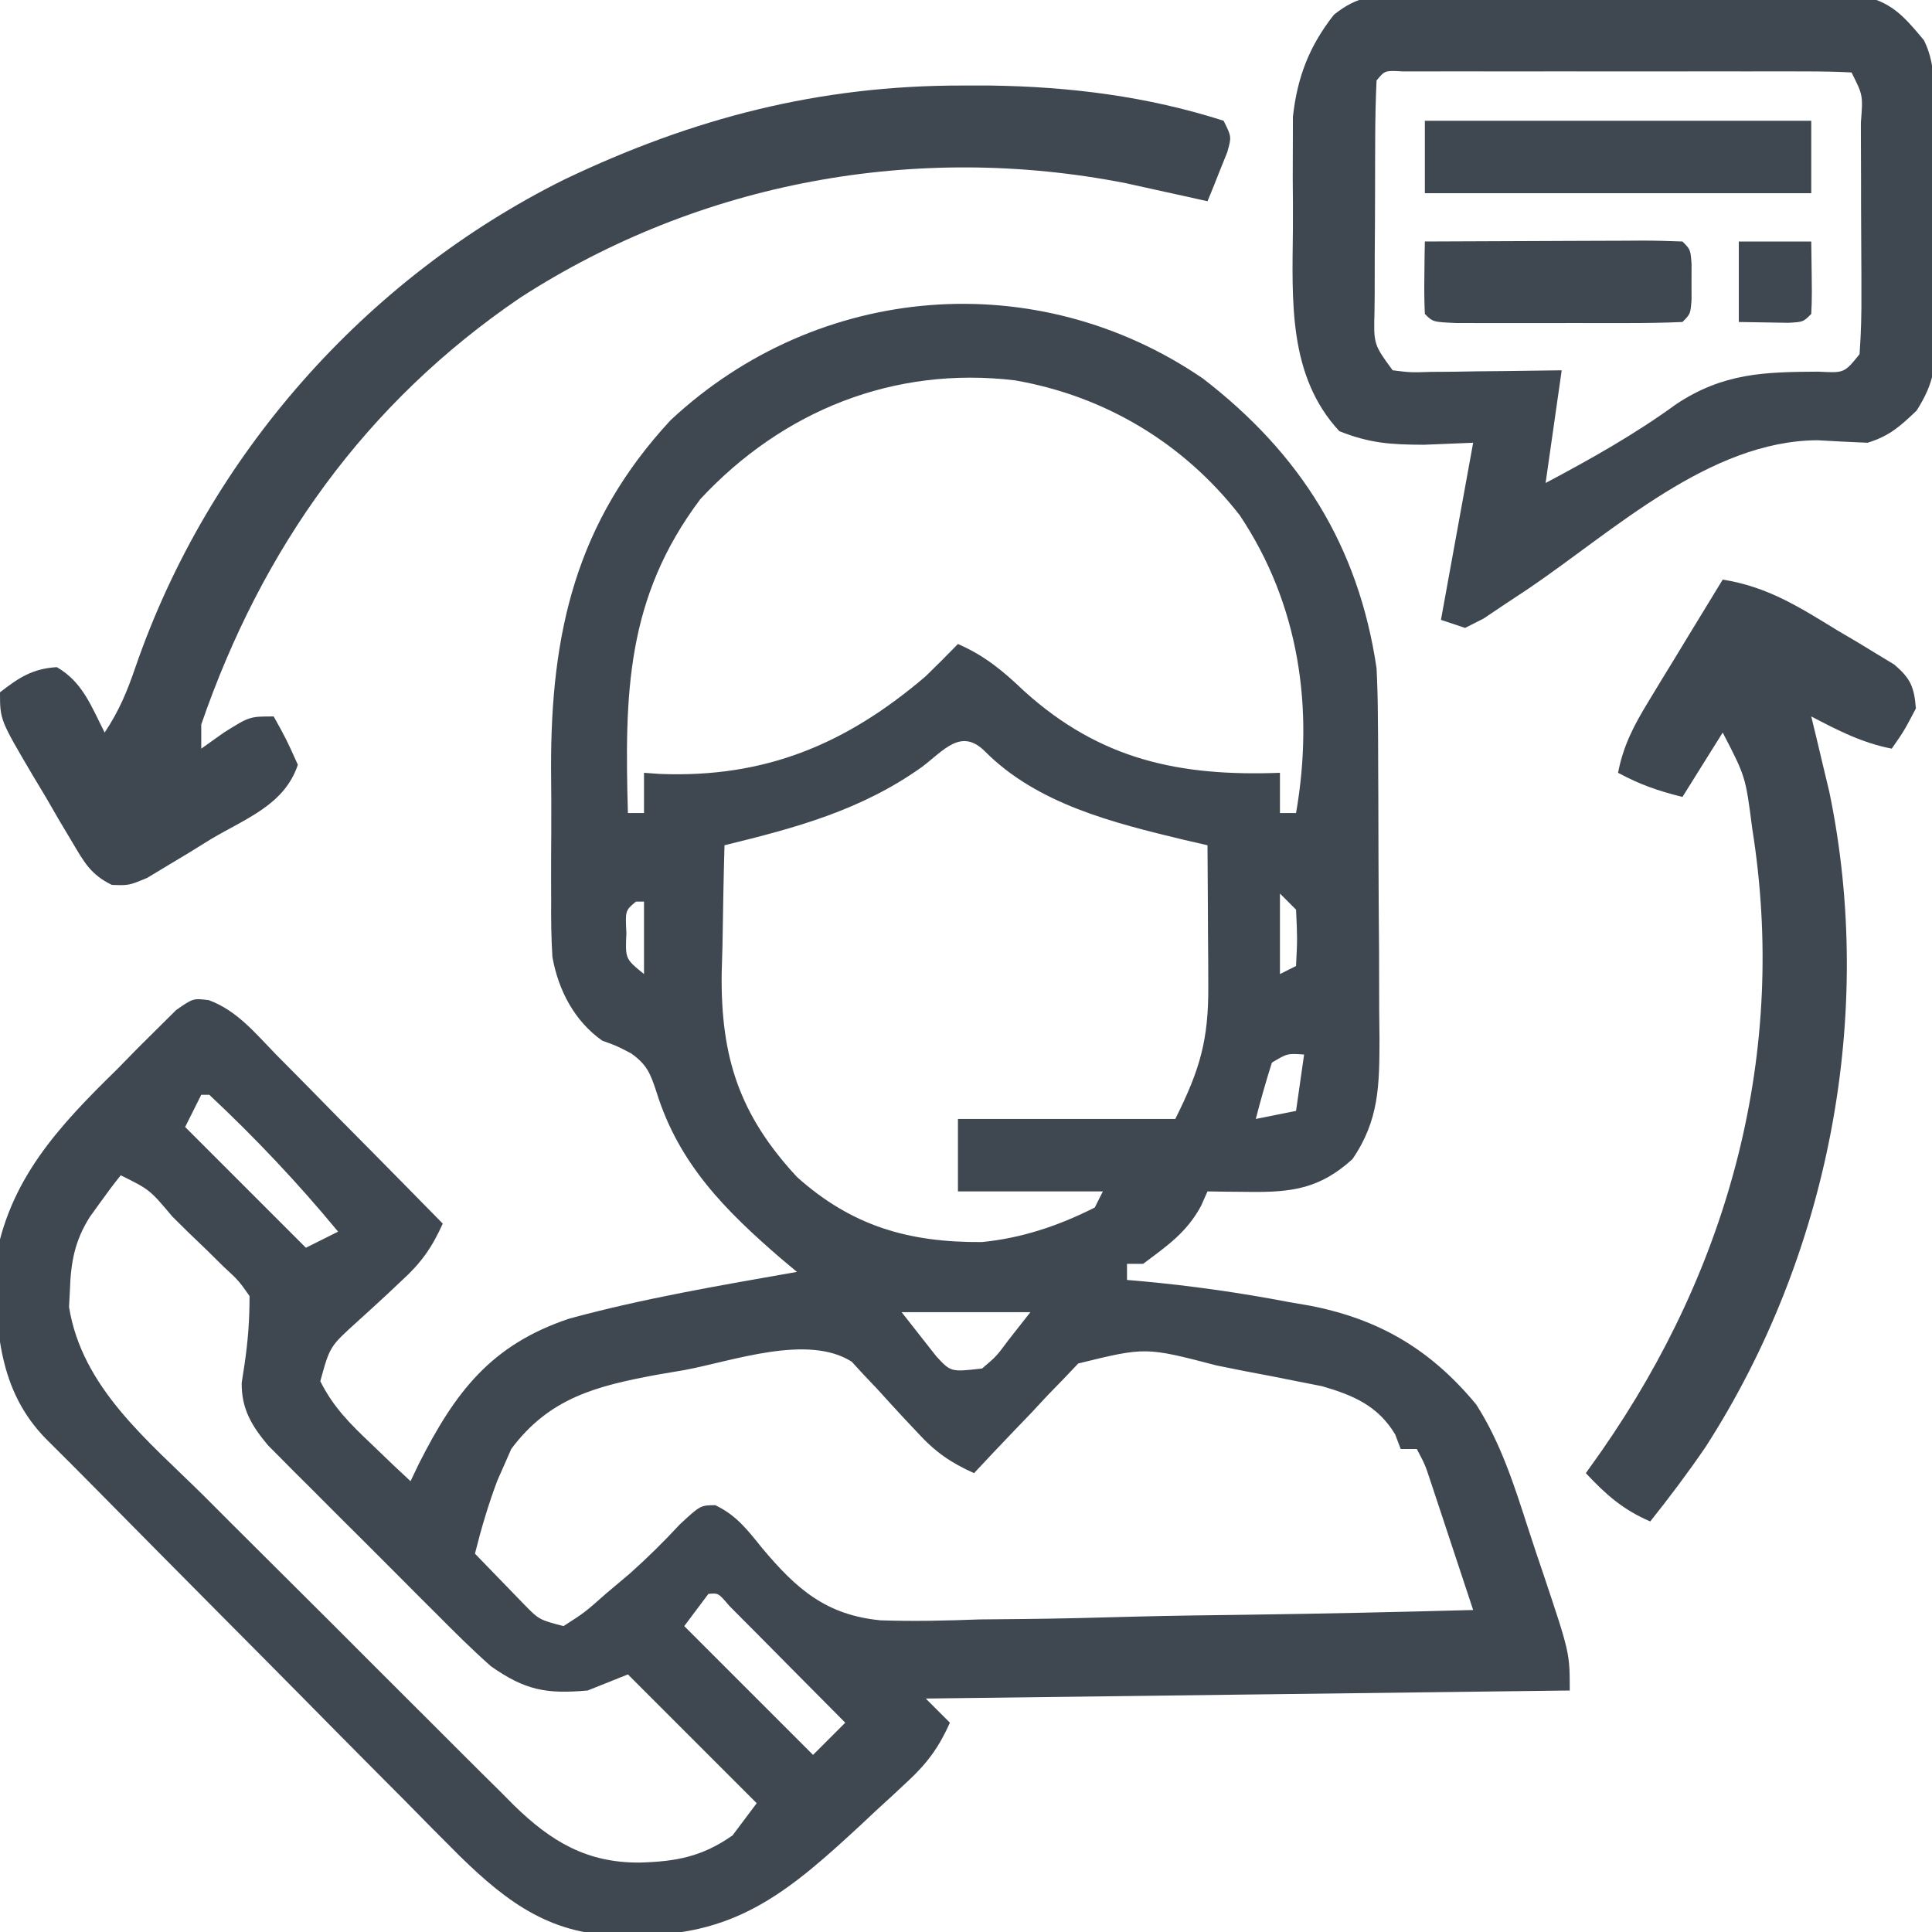
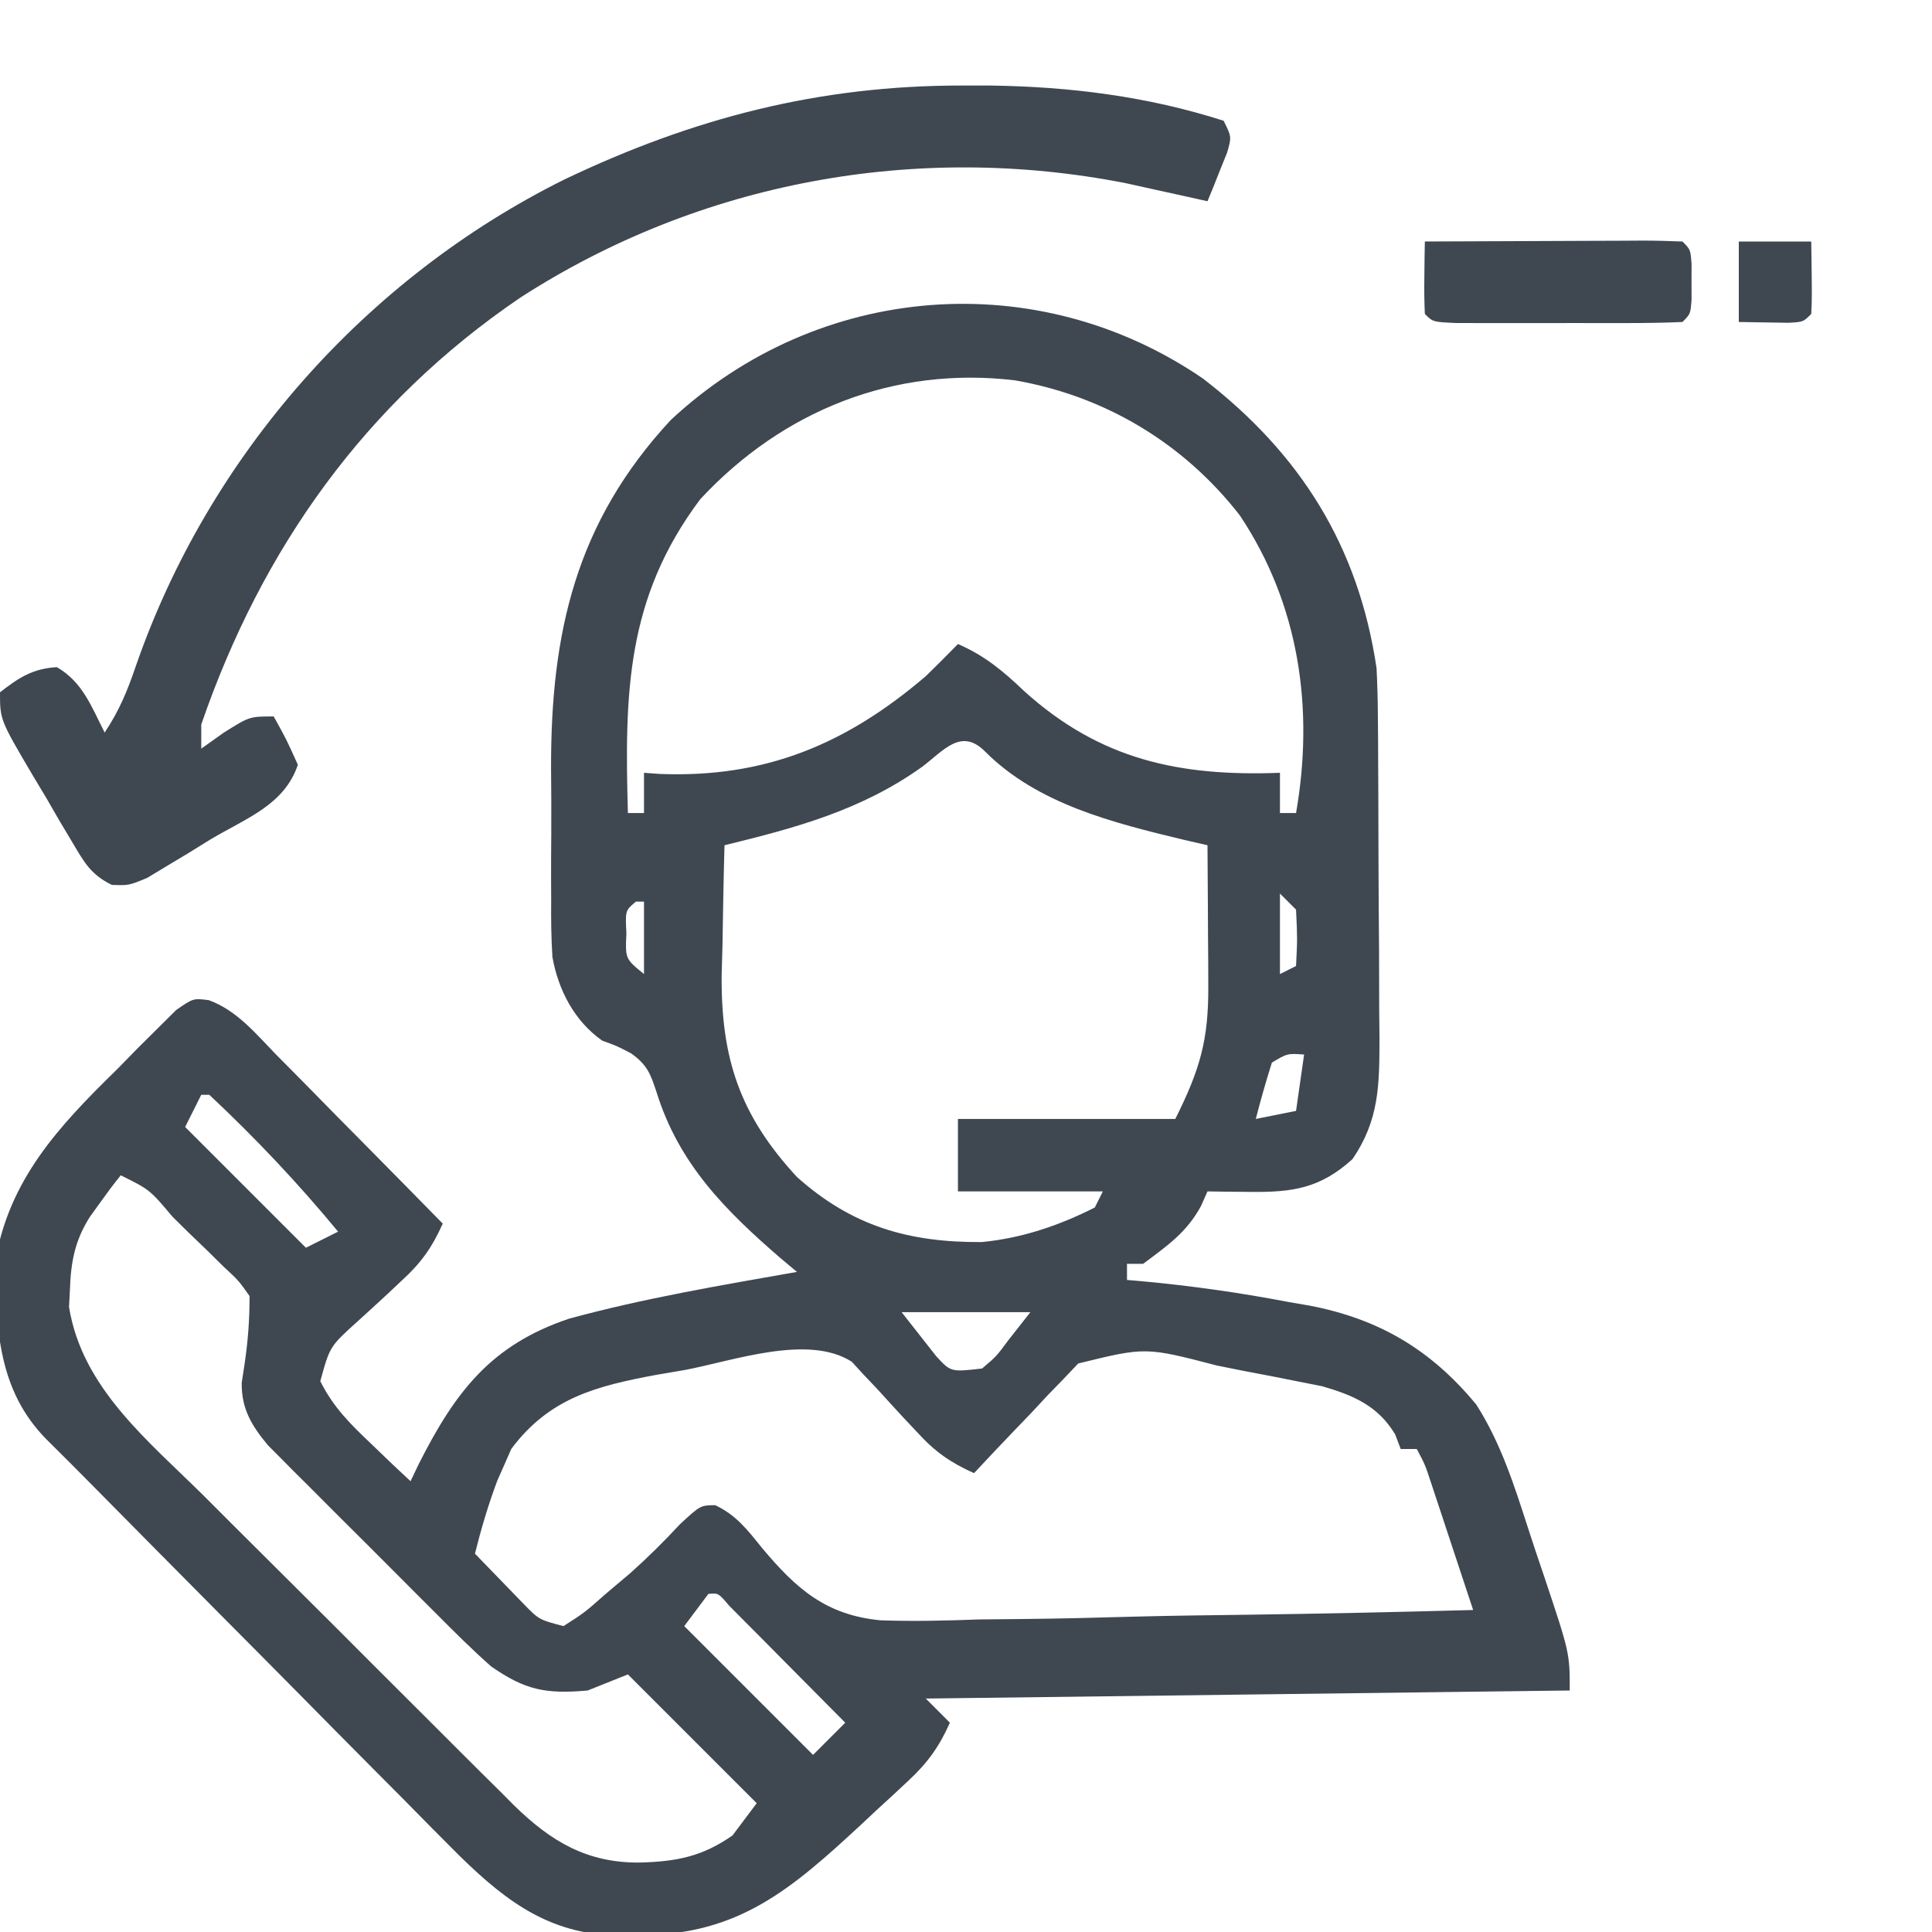
<svg xmlns="http://www.w3.org/2000/svg" version="1.1" width="240px" height="240px" transform="rotate(0) scale(1, 1)">
  <path d="M0 0 C12.128 9.341 19.325 20.843 21.566 35.977 C21.662 37.853 21.714 39.732 21.728 41.611 C21.737 42.693 21.747 43.774 21.757 44.888 C21.763 46.618 21.763 46.618 21.77 48.383 C21.775 49.581 21.781 50.779 21.787 52.013 C21.796 54.542 21.803 57.07 21.807 59.598 C21.816 63.463 21.847 67.327 21.879 71.191 C21.885 73.651 21.891 76.111 21.895 78.57 C21.907 79.724 21.919 80.877 21.932 82.065 C21.916 87.755 21.901 92.118 18.566 96.977 C14.575 100.593 11.147 101.101 5.879 101.039 C4.885 101.03 3.891 101.021 2.867 101.012 C2.108 101 1.349 100.989 0.566 100.977 C0.164 101.881 0.164 101.881 -0.246 102.805 C-2.057 106.118 -4.421 107.717 -7.434 109.977 C-8.094 109.977 -8.754 109.977 -9.434 109.977 C-9.434 110.637 -9.434 111.297 -9.434 111.977 C-8.829 112.028 -8.225 112.08 -7.602 112.134 C-1.435 112.701 4.61 113.561 10.691 114.727 C11.954 114.943 11.954 114.943 13.242 115.164 C21.884 116.825 28.314 120.633 33.946 127.447 C36.973 132.172 38.657 137.441 40.367 142.75 C41.009 144.743 41.679 146.725 42.354 148.707 C45.566 158.311 45.566 158.311 45.566 162.977 C19.166 163.307 -7.234 163.637 -34.434 163.977 C-33.444 164.967 -32.454 165.957 -31.434 166.977 C-32.773 169.986 -34.222 171.98 -36.629 174.219 C-37.263 174.81 -37.897 175.402 -38.551 176.012 C-39.213 176.619 -39.876 177.226 -40.559 177.852 C-41.198 178.451 -41.837 179.05 -42.496 179.668 C-51.056 187.592 -57.667 193.33 -69.746 193.352 C-70.467 193.376 -71.189 193.401 -71.932 193.426 C-80.736 193.473 -86.218 189.513 -92.327 183.537 C-94.605 181.274 -96.856 178.986 -99.105 176.695 C-100.317 175.477 -101.529 174.259 -102.742 173.042 C-105.919 169.85 -109.083 166.646 -112.246 163.439 C-115.464 160.18 -118.693 156.932 -121.922 153.684 C-127.134 148.437 -132.339 143.183 -137.534 137.92 C-139.576 135.853 -141.622 133.791 -143.69 131.751 C-149.681 125.652 -149.913 118.074 -150.062 109.918 C-148.412 99.575 -142.147 92.899 -134.871 85.789 C-133.596 84.485 -133.596 84.485 -132.295 83.154 C-131.473 82.339 -130.651 81.524 -129.805 80.684 C-129.061 79.946 -128.318 79.208 -127.552 78.448 C-125.434 76.977 -125.434 76.977 -123.484 77.223 C-119.988 78.508 -117.687 81.361 -115.137 83.98 C-114.246 84.877 -114.246 84.877 -113.338 85.792 C-111.446 87.701 -109.565 89.62 -107.684 91.539 C-106.402 92.836 -105.119 94.132 -103.836 95.428 C-100.694 98.603 -97.561 101.787 -94.434 104.977 C-95.75 107.923 -97.126 109.868 -99.508 112.035 C-100.385 112.862 -100.385 112.862 -101.279 113.705 C-102.512 114.848 -103.751 115.984 -104.998 117.111 C-108.465 120.241 -108.465 120.241 -109.645 124.555 C-108.038 127.768 -105.973 129.819 -103.371 132.289 C-102.452 133.172 -101.533 134.055 -100.586 134.965 C-99.876 135.629 -99.165 136.293 -98.434 136.977 C-98.093 136.264 -97.753 135.551 -97.402 134.816 C-92.878 125.877 -88.451 120.049 -78.746 116.789 C-69.452 114.251 -59.914 112.649 -50.434 110.977 C-51.412 110.159 -51.412 110.159 -52.41 109.324 C-59.342 103.343 -65.105 97.554 -67.871 88.664 C-68.636 86.35 -69.03 85.266 -71.027 83.836 C-72.828 82.896 -72.828 82.896 -74.617 82.254 C-78.084 79.816 -80.079 75.97 -80.812 71.854 C-80.96 69.487 -80.988 67.152 -80.965 64.781 C-80.971 63.477 -80.971 63.477 -80.976 62.147 C-80.979 60.313 -80.972 58.479 -80.955 56.646 C-80.934 53.88 -80.955 51.117 -80.98 48.352 C-81.008 31.593 -77.912 17.872 -66.121 5.164 C-47.776 -11.953 -20.593 -14.088 0 0 Z M-62.434 14.977 C-71.684 27.284 -71.843 39.191 -71.434 53.977 C-70.774 53.977 -70.114 53.977 -69.434 53.977 C-69.434 52.327 -69.434 50.677 -69.434 48.977 C-68.79 49.023 -68.147 49.069 -67.484 49.117 C-54.388 49.64 -44.322 45.428 -34.434 36.977 C-33.083 35.66 -31.744 34.332 -30.434 32.977 C-27.084 34.44 -24.82 36.338 -22.184 38.852 C-12.751 47.36 -2.925 49.446 9.566 48.977 C9.566 50.627 9.566 52.277 9.566 53.977 C10.226 53.977 10.886 53.977 11.566 53.977 C13.832 40.964 11.959 28.041 4.566 16.977 C-2.402 8.035 -12.155 2.168 -23.367 0.223 C-38.414 -1.569 -52.208 3.993 -62.434 14.977 Z M-34.871 48.227 C-42.427 53.623 -50.533 55.804 -59.434 57.977 C-59.551 62.122 -59.621 66.267 -59.684 70.414 C-59.717 71.579 -59.751 72.743 -59.785 73.943 C-59.903 84.384 -57.551 91.499 -50.434 99.184 C-43.582 105.326 -36.476 107.33 -27.469 107.27 C-22.497 106.79 -17.886 105.227 -13.434 102.977 C-12.939 101.987 -12.939 101.987 -12.434 100.977 C-18.374 100.977 -24.314 100.977 -30.434 100.977 C-30.434 98.007 -30.434 95.037 -30.434 91.977 C-21.524 91.977 -12.614 91.977 -3.434 91.977 C-0.354 85.817 0.701 82.155 0.664 75.457 C0.661 74.435 0.658 73.414 0.654 72.361 C0.646 71.306 0.638 70.251 0.629 69.164 C0.624 68.09 0.62 67.015 0.615 65.908 C0.603 63.264 0.587 60.62 0.566 57.977 C-0.389 57.757 -1.344 57.538 -2.328 57.312 C-11.077 55.205 -20.559 52.885 -27.105 46.293 C-30.042 43.382 -32.183 46.18 -34.871 48.227 Z M9.566 63.977 C9.566 67.277 9.566 70.577 9.566 73.977 C10.226 73.647 10.886 73.317 11.566 72.977 C11.733 69.56 11.733 69.56 11.566 65.977 C10.906 65.317 10.246 64.657 9.566 63.977 Z M-70.434 64.977 C-71.765 66.088 -71.765 66.088 -71.621 68.914 C-71.766 72.085 -71.766 72.085 -69.434 73.977 C-69.434 71.007 -69.434 68.037 -69.434 64.977 C-69.764 64.977 -70.094 64.977 -70.434 64.977 Z M8.566 84.977 C7.836 87.291 7.165 89.625 6.566 91.977 C8.216 91.647 9.866 91.317 11.566 90.977 C11.896 88.667 12.226 86.357 12.566 83.977 C10.492 83.827 10.492 83.827 8.566 84.977 Z M-124.434 88.977 C-125.094 90.297 -125.754 91.617 -126.434 92.977 C-121.484 97.927 -116.534 102.877 -111.434 107.977 C-110.114 107.317 -108.794 106.657 -107.434 105.977 C-112.405 99.958 -117.732 94.313 -123.434 88.977 C-123.764 88.977 -124.094 88.977 -124.434 88.977 Z M-134.434 98.977 C-135.305 100.051 -136.131 101.162 -136.934 102.289 C-137.599 103.211 -137.599 103.211 -138.277 104.152 C-140.14 107.091 -140.631 109.756 -140.746 113.164 C-140.783 113.879 -140.821 114.595 -140.859 115.332 C-139.244 125.366 -131.085 131.892 -124.223 138.684 C-123.009 139.897 -121.796 141.112 -120.584 142.327 C-118.05 144.862 -115.509 147.391 -112.963 149.914 C-109.707 153.141 -106.468 156.384 -103.232 159.631 C-100.733 162.138 -98.226 164.637 -95.717 167.133 C-94.52 168.326 -93.325 169.521 -92.131 170.718 C-90.462 172.391 -88.782 174.054 -87.1 175.714 C-86.614 176.205 -86.127 176.696 -85.626 177.202 C-80.975 181.754 -76.511 184.408 -69.934 184.352 C-65.409 184.216 -62.223 183.629 -58.434 180.977 C-57.444 179.657 -56.454 178.337 -55.434 176.977 C-60.714 171.697 -65.994 166.417 -71.434 160.977 C-73.084 161.637 -74.734 162.297 -76.434 162.977 C-81.626 163.44 -84.2 162.93 -88.434 159.977 C-90.781 157.903 -92.988 155.702 -95.195 153.48 C-95.827 152.851 -96.459 152.221 -97.11 151.572 C-98.44 150.243 -99.766 148.913 -101.091 147.58 C-103.118 145.542 -105.155 143.516 -107.193 141.49 C-108.486 140.196 -109.779 138.901 -111.07 137.605 C-111.679 137.001 -112.287 136.397 -112.914 135.774 C-113.478 135.204 -114.042 134.633 -114.624 134.045 C-115.367 133.299 -115.367 133.299 -116.126 132.538 C-118.181 130.084 -119.444 127.991 -119.41 124.758 C-119.294 124.005 -119.178 123.252 -119.059 122.477 C-118.625 119.535 -118.434 116.988 -118.434 113.977 C-119.785 112.059 -119.785 112.059 -121.68 110.305 C-122.352 109.641 -123.024 108.977 -123.717 108.293 C-124.783 107.27 -124.783 107.27 -125.871 106.227 C-126.578 105.529 -127.285 104.832 -128.014 104.113 C-130.834 100.763 -130.834 100.763 -134.434 98.977 Z M-37.434 115.977 C-36.526 117.132 -35.619 118.287 -34.684 119.477 C-34.173 120.126 -33.663 120.776 -33.137 121.445 C-31.32 123.422 -31.32 123.422 -27.434 122.977 C-25.656 121.466 -25.656 121.466 -24.184 119.477 C-22.822 117.744 -22.822 117.744 -21.434 115.977 C-26.714 115.977 -31.994 115.977 -37.434 115.977 Z M-64.371 123.164 C-66.103 123.459 -66.103 123.459 -67.869 123.76 C-75.345 125.154 -81.173 126.612 -85.922 132.969 C-86.194 133.59 -86.466 134.211 -86.746 134.852 C-87.046 135.53 -87.347 136.208 -87.656 136.906 C-88.779 139.898 -89.658 142.876 -90.434 145.977 C-89.169 147.295 -87.897 148.606 -86.621 149.914 C-85.913 150.645 -85.206 151.376 -84.477 152.129 C-82.478 154.185 -82.478 154.185 -79.434 154.977 C-76.811 153.296 -76.811 153.296 -74.121 150.914 C-73.144 150.09 -72.167 149.267 -71.16 148.418 C-68.982 146.467 -66.975 144.497 -64.996 142.352 C-62.434 139.977 -62.434 139.977 -60.591 139.954 C-57.945 141.208 -56.584 143.028 -54.767 145.274 C-50.498 150.374 -46.813 153.61 -40.042 154.259 C-35.937 154.401 -31.865 154.302 -27.762 154.148 C-25.985 154.126 -24.209 154.109 -22.432 154.097 C-17.794 154.052 -13.161 153.934 -8.525 153.801 C-3.779 153.677 0.968 153.623 5.715 153.562 C15.001 153.434 24.283 153.23 33.566 152.977 C32.59 150.017 31.61 147.059 30.629 144.102 C30.351 143.26 30.073 142.418 29.787 141.551 C29.52 140.745 29.252 139.939 28.977 139.109 C28.73 138.366 28.484 137.622 28.231 136.856 C27.591 134.922 27.591 134.922 26.566 132.977 C25.906 132.977 25.246 132.977 24.566 132.977 C24.34 132.378 24.113 131.78 23.879 131.164 C21.754 127.622 18.698 126.304 14.799 125.177 C13.816 124.983 12.833 124.789 11.82 124.59 C10.736 124.374 9.651 124.158 8.533 123.936 C7.41 123.722 6.286 123.509 5.129 123.289 C4.009 123.064 2.89 122.839 1.736 122.607 C-7.133 120.3 -7.133 120.3 -15.492 122.354 C-16.089 122.982 -16.686 123.61 -17.301 124.258 C-17.958 124.935 -18.616 125.611 -19.293 126.309 C-19.958 127.024 -20.623 127.739 -21.309 128.477 C-21.997 129.192 -22.685 129.907 -23.395 130.645 C-25.089 132.409 -26.767 134.186 -28.434 135.977 C-31.362 134.667 -33.304 133.307 -35.457 130.938 C-36.004 130.357 -36.55 129.777 -37.113 129.18 C-38.244 127.961 -39.366 126.734 -40.48 125.5 C-41.03 124.922 -41.579 124.345 -42.145 123.75 C-42.632 123.218 -43.12 122.686 -43.623 122.138 C-49.067 118.646 -58.445 122.059 -64.371 123.164 Z M-61.434 150.977 C-62.919 152.957 -62.919 152.957 -64.434 154.977 C-59.154 160.257 -53.874 165.537 -48.434 170.977 C-47.114 169.657 -45.794 168.337 -44.434 166.977 C-47.075 164.306 -49.723 161.641 -52.371 158.977 C-53.126 158.213 -53.881 157.45 -54.658 156.664 C-55.377 155.942 -56.096 155.22 -56.836 154.477 C-57.501 153.806 -58.166 153.136 -58.851 152.445 C-60.196 150.863 -60.196 150.863 -61.434 150.977 Z " fill="#3f4851" transform="translate(149.434,47.023)" />
-   <path d="M0 0 C1.957 -0.024 1.957 -0.024 3.954 -0.048 C5.376 -0.044 6.797 -0.039 8.219 -0.033 C9.681 -0.038 11.143 -0.044 12.605 -0.052 C15.668 -0.062 18.73 -0.058 21.792 -0.043 C25.711 -0.026 29.628 -0.049 33.547 -0.084 C36.566 -0.106 39.585 -0.105 42.604 -0.097 C44.048 -0.096 45.493 -0.103 46.937 -0.117 C48.959 -0.135 50.982 -0.117 53.004 -0.098 C54.153 -0.097 55.303 -0.096 56.487 -0.095 C60.498 0.723 61.986 2.434 64.567 5.533 C66.263 8.927 65.773 12.787 65.805 16.522 C65.813 17.417 65.821 18.312 65.829 19.235 C65.843 21.132 65.854 23.029 65.862 24.927 C65.879 27.824 65.923 30.72 65.967 33.617 C65.977 35.461 65.986 37.304 65.992 39.147 C66.01 40.011 66.027 40.876 66.045 41.767 C66.031 45.889 65.918 47.981 63.656 51.537 C61.582 53.518 60.295 54.682 57.567 55.533 C55.482 55.45 53.399 55.342 51.317 55.221 C37.912 55.313 26.077 66.433 15.49 73.622 C14.51 74.271 13.53 74.92 12.52 75.588 C11.64 76.178 10.76 76.769 9.853 77.377 C9.098 77.758 8.344 78.14 7.567 78.533 C6.082 78.038 6.082 78.038 4.567 77.533 C5.887 70.273 7.207 63.013 8.567 55.533 C5.535 55.657 5.535 55.657 2.442 55.783 C-1.654 55.761 -4.221 55.618 -8.058 54.096 C-14.441 47.21 -13.906 37.88 -13.824 28.994 C-13.808 26.905 -13.824 24.818 -13.844 22.729 C-13.842 21.38 -13.838 20.031 -13.832 18.682 C-13.828 17.477 -13.825 16.272 -13.822 15.031 C-13.275 10.102 -11.797 6.271 -8.728 2.36 C-5.691 -0.058 -3.857 0.021 0 0 Z M-3.433 10.533 C-3.547 13.031 -3.598 15.5 -3.601 17.998 C-3.605 18.747 -3.608 19.495 -3.611 20.266 C-3.616 21.853 -3.619 23.439 -3.619 25.025 C-3.621 27.457 -3.639 29.889 -3.658 32.321 C-3.661 33.859 -3.663 35.397 -3.664 36.936 C-3.671 37.666 -3.678 38.396 -3.686 39.149 C-3.8 43.296 -3.8 43.296 -1.433 46.533 C0.797 46.811 0.797 46.811 3.356 46.729 C4.767 46.719 4.767 46.719 6.207 46.709 C7.192 46.692 8.177 46.676 9.192 46.658 C10.184 46.649 11.177 46.64 12.199 46.631 C14.655 46.607 17.111 46.572 19.567 46.533 C18.907 51.153 18.247 55.773 17.567 60.533 C23.259 57.503 28.605 54.514 33.817 50.721 C39.648 46.873 44.683 46.736 51.477 46.701 C54.673 46.873 54.673 46.873 56.567 44.533 C56.754 41.964 56.822 39.505 56.797 36.936 C56.797 36.186 56.796 35.437 56.796 34.665 C56.793 33.08 56.785 31.496 56.772 29.911 C56.754 27.477 56.752 25.044 56.752 22.61 C56.747 21.073 56.741 19.535 56.735 17.998 C56.734 17.266 56.732 16.534 56.731 15.779 C57.001 12.368 57.001 12.368 55.567 9.533 C53.762 9.434 51.953 9.405 50.145 9.404 C48.987 9.401 47.829 9.398 46.636 9.395 C45.376 9.397 44.115 9.399 42.817 9.401 C40.891 9.399 40.891 9.399 38.927 9.398 C36.207 9.396 33.486 9.398 30.766 9.403 C27.272 9.409 23.778 9.405 20.284 9.4 C16.961 9.395 13.639 9.398 10.317 9.401 C9.056 9.399 7.796 9.397 6.497 9.395 C5.339 9.398 4.182 9.401 2.989 9.404 C1.451 9.405 1.451 9.405 -0.118 9.406 C-2.395 9.273 -2.395 9.273 -3.433 10.533 Z " fill="#3f4851" transform="translate(174.433,-0.533)" />
  <path d="M0 0 C1.678 0 1.678 0 3.39 0 C13.324 0.135 22.955 1.336 32.438 4.375 C33.438 6.375 33.438 6.375 32.879 8.32 C32.444 9.399 32.444 9.399 32 10.5 C31.713 11.224 31.425 11.949 31.129 12.695 C30.901 13.25 30.673 13.804 30.438 14.375 C29.52 14.17 28.602 13.965 27.656 13.754 C26.429 13.484 25.202 13.215 23.938 12.938 C22.731 12.671 21.524 12.404 20.281 12.129 C-5.72 7.029 -32.593 11.937 -54.913 26.337 C-74.171 39.418 -87.016 57.473 -94.562 79.375 C-94.562 80.365 -94.562 81.355 -94.562 82.375 C-93.634 81.715 -92.706 81.055 -91.75 80.375 C-88.562 78.375 -88.562 78.375 -85.562 78.375 C-84 81.188 -84 81.188 -82.562 84.375 C-84.226 89.366 -89.003 91.024 -93.375 93.625 C-94.291 94.192 -95.207 94.759 -96.15 95.344 C-97.478 96.14 -97.478 96.14 -98.832 96.953 C-99.643 97.442 -100.453 97.931 -101.288 98.435 C-103.562 99.375 -103.562 99.375 -105.67 99.299 C-108.279 98.025 -109.105 96.496 -110.578 94.008 C-111.107 93.122 -111.635 92.237 -112.18 91.324 C-112.719 90.392 -113.257 89.46 -113.812 88.5 C-114.644 87.114 -114.644 87.114 -115.492 85.699 C-119.562 78.792 -119.562 78.792 -119.562 75.375 C-117.207 73.543 -115.513 72.433 -112.5 72.25 C-109.289 74.114 -108.224 77.111 -106.562 80.375 C-104.751 77.658 -103.761 75.247 -102.712 72.184 C-93.677 46.042 -74.234 23.987 -49.463 11.676 C-33.457 4.032 -17.798 -0.024 0 0 Z " fill="#3f4851" transform="translate(119.562,10.625)" />
-   <path d="M0 0 C5.562 0.88 9.511 3.405 14.25 6.312 C15.078 6.799 15.905 7.286 16.758 7.787 C17.544 8.266 18.33 8.745 19.141 9.238 C19.858 9.672 20.575 10.105 21.313 10.552 C23.363 12.311 23.774 13.329 24 16 C22.562 18.75 22.562 18.75 21 21 C17.331 20.294 14.295 18.723 11 17 C11.205 17.846 11.41 18.691 11.621 19.562 C11.891 20.697 12.16 21.831 12.438 23 C12.704 24.114 12.971 25.227 13.246 26.375 C19.002 54.053 13.164 84.03 -2.142 107.771 C-4.31 110.94 -6.608 113.998 -9 117 C-12.366 115.557 -14.51 113.667 -17 111 C-16.348 110.08 -15.695 109.159 -15.023 108.211 C0.888 85.343 8.105 58.642 3.666 30.911 C2.845 24.491 2.845 24.491 0 19 C-1.65 21.64 -3.3 24.28 -5 27 C-8.104 26.224 -10.25 25.473 -13 24 C-12.347 20.63 -11.057 18.157 -9.277 15.234 C-8.739 14.345 -8.201 13.455 -7.646 12.539 C-7.083 11.619 -6.519 10.698 -5.938 9.75 C-5.37 8.814 -4.802 7.878 -4.217 6.914 C-2.816 4.607 -1.41 2.302 0 0 Z " fill="#3f4851" transform="translate(214,72)" />
-   <path d="M0 0 C15.84 0 31.68 0 48 0 C48 2.97 48 5.94 48 9 C32.16 9 16.32 9 0 9 C0 6.03 0 3.06 0 0 Z " fill="#3f4851" transform="translate(177,15)" />
  <path d="M0 0 C4.539 -0.025 9.078 -0.043 13.617 -0.055 C15.162 -0.06 16.707 -0.067 18.253 -0.075 C20.469 -0.088 22.686 -0.093 24.902 -0.098 C25.597 -0.103 26.292 -0.108 27.008 -0.113 C28.672 -0.113 30.337 -0.062 32 0 C33 1 33 1 33.133 2.812 C33.13 3.534 33.128 4.256 33.125 5 C33.129 6.083 33.129 6.083 33.133 7.188 C33 9 33 9 32 10 C29.721 10.1 27.438 10.131 25.156 10.133 C24.472 10.134 23.788 10.135 23.083 10.136 C21.633 10.136 20.184 10.135 18.735 10.13 C16.509 10.125 14.284 10.13 12.059 10.137 C10.654 10.136 9.249 10.135 7.844 10.133 C6.557 10.132 5.269 10.131 3.943 10.129 C1 10 1 10 0 9 C-0.072 7.481 -0.084 5.958 -0.062 4.438 C-0.053 3.611 -0.044 2.785 -0.035 1.934 C-0.024 1.296 -0.012 0.657 0 0 Z " fill="#3f4851" transform="translate(177,30)" />
  <path d="M0 0 C2.97 0 5.94 0 9 0 C9.098 6.934 9.098 6.934 9 9 C8 10 8 10 6.152 10.098 C4.102 10.065 2.051 10.033 0 10 C0 6.7 0 3.4 0 0 Z " fill="#3f4851" transform="translate(216,30)" />
</svg>